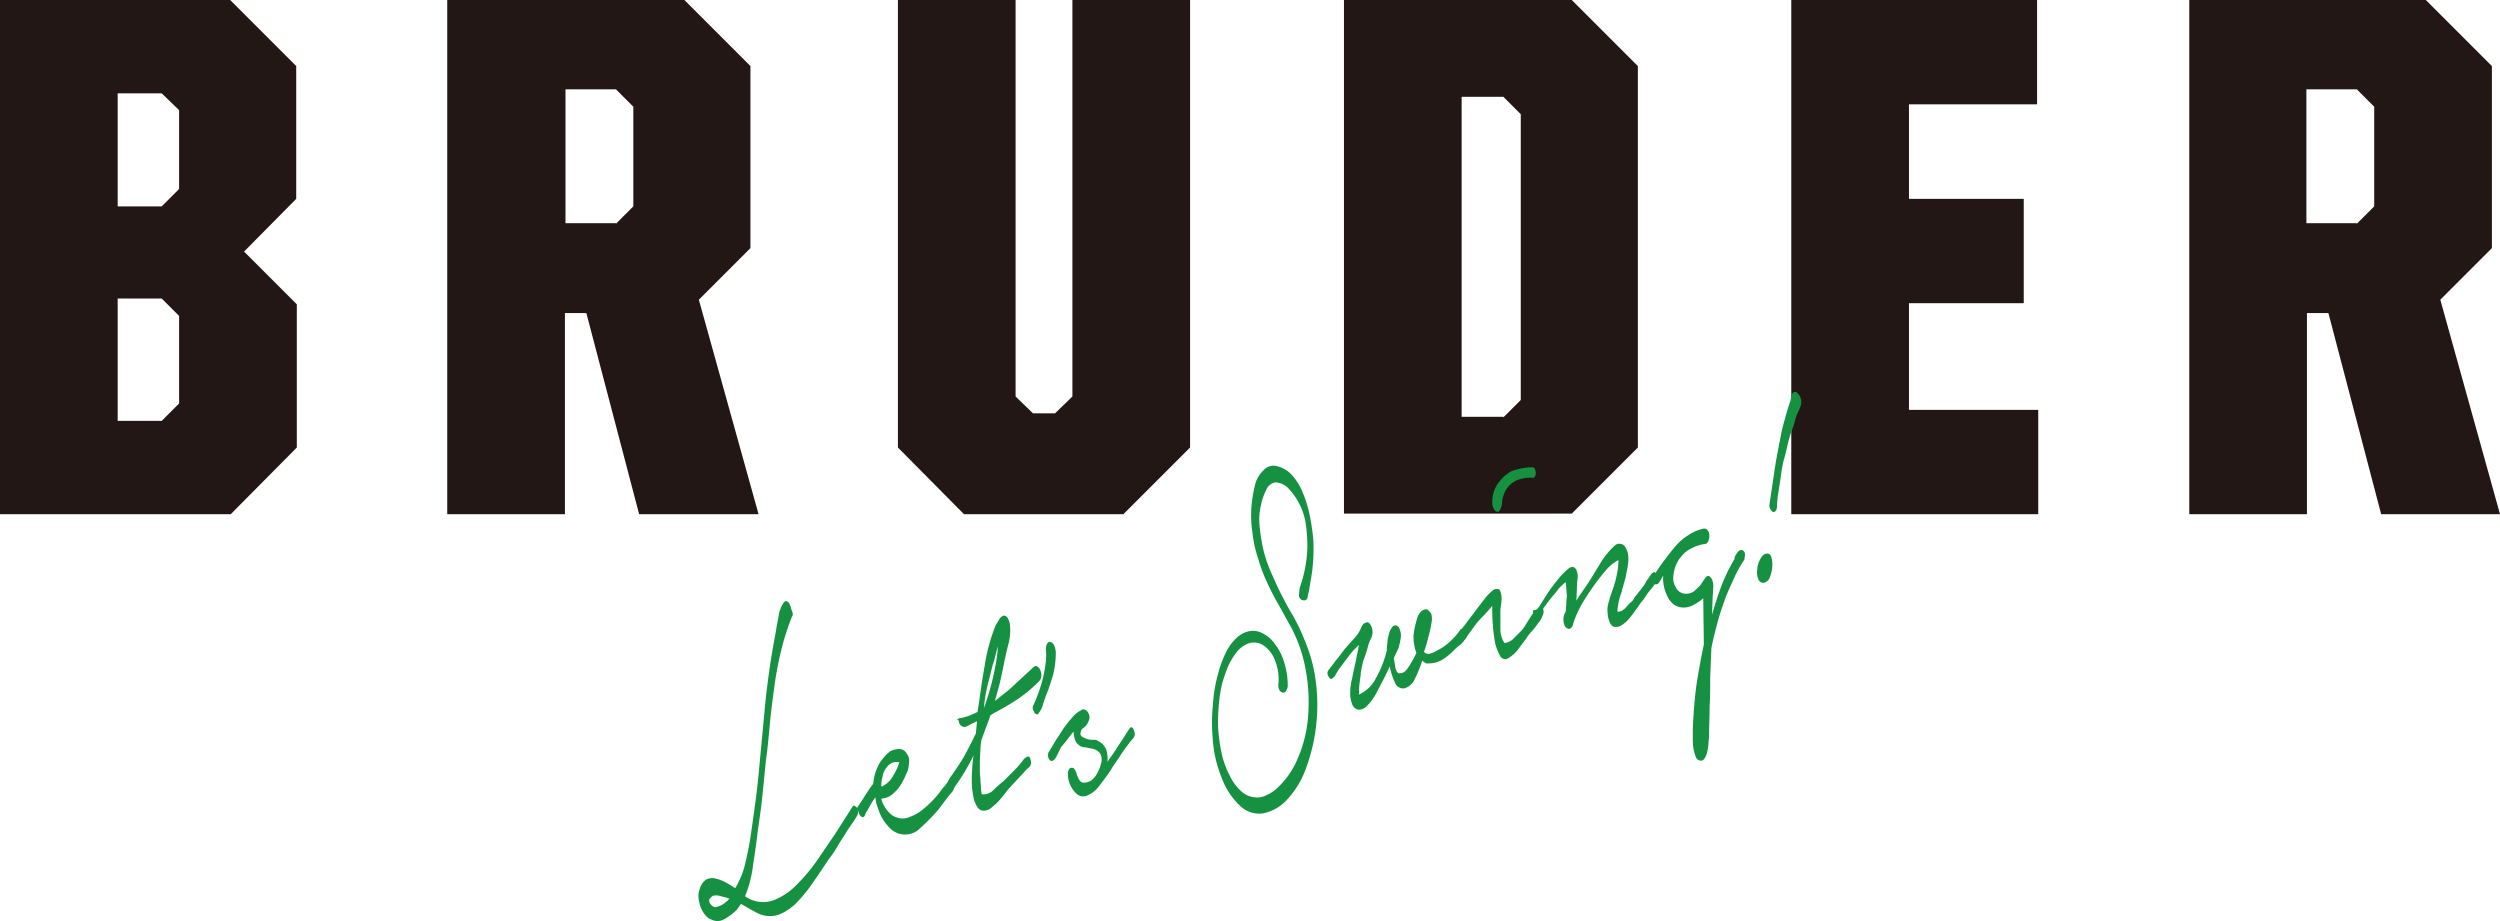
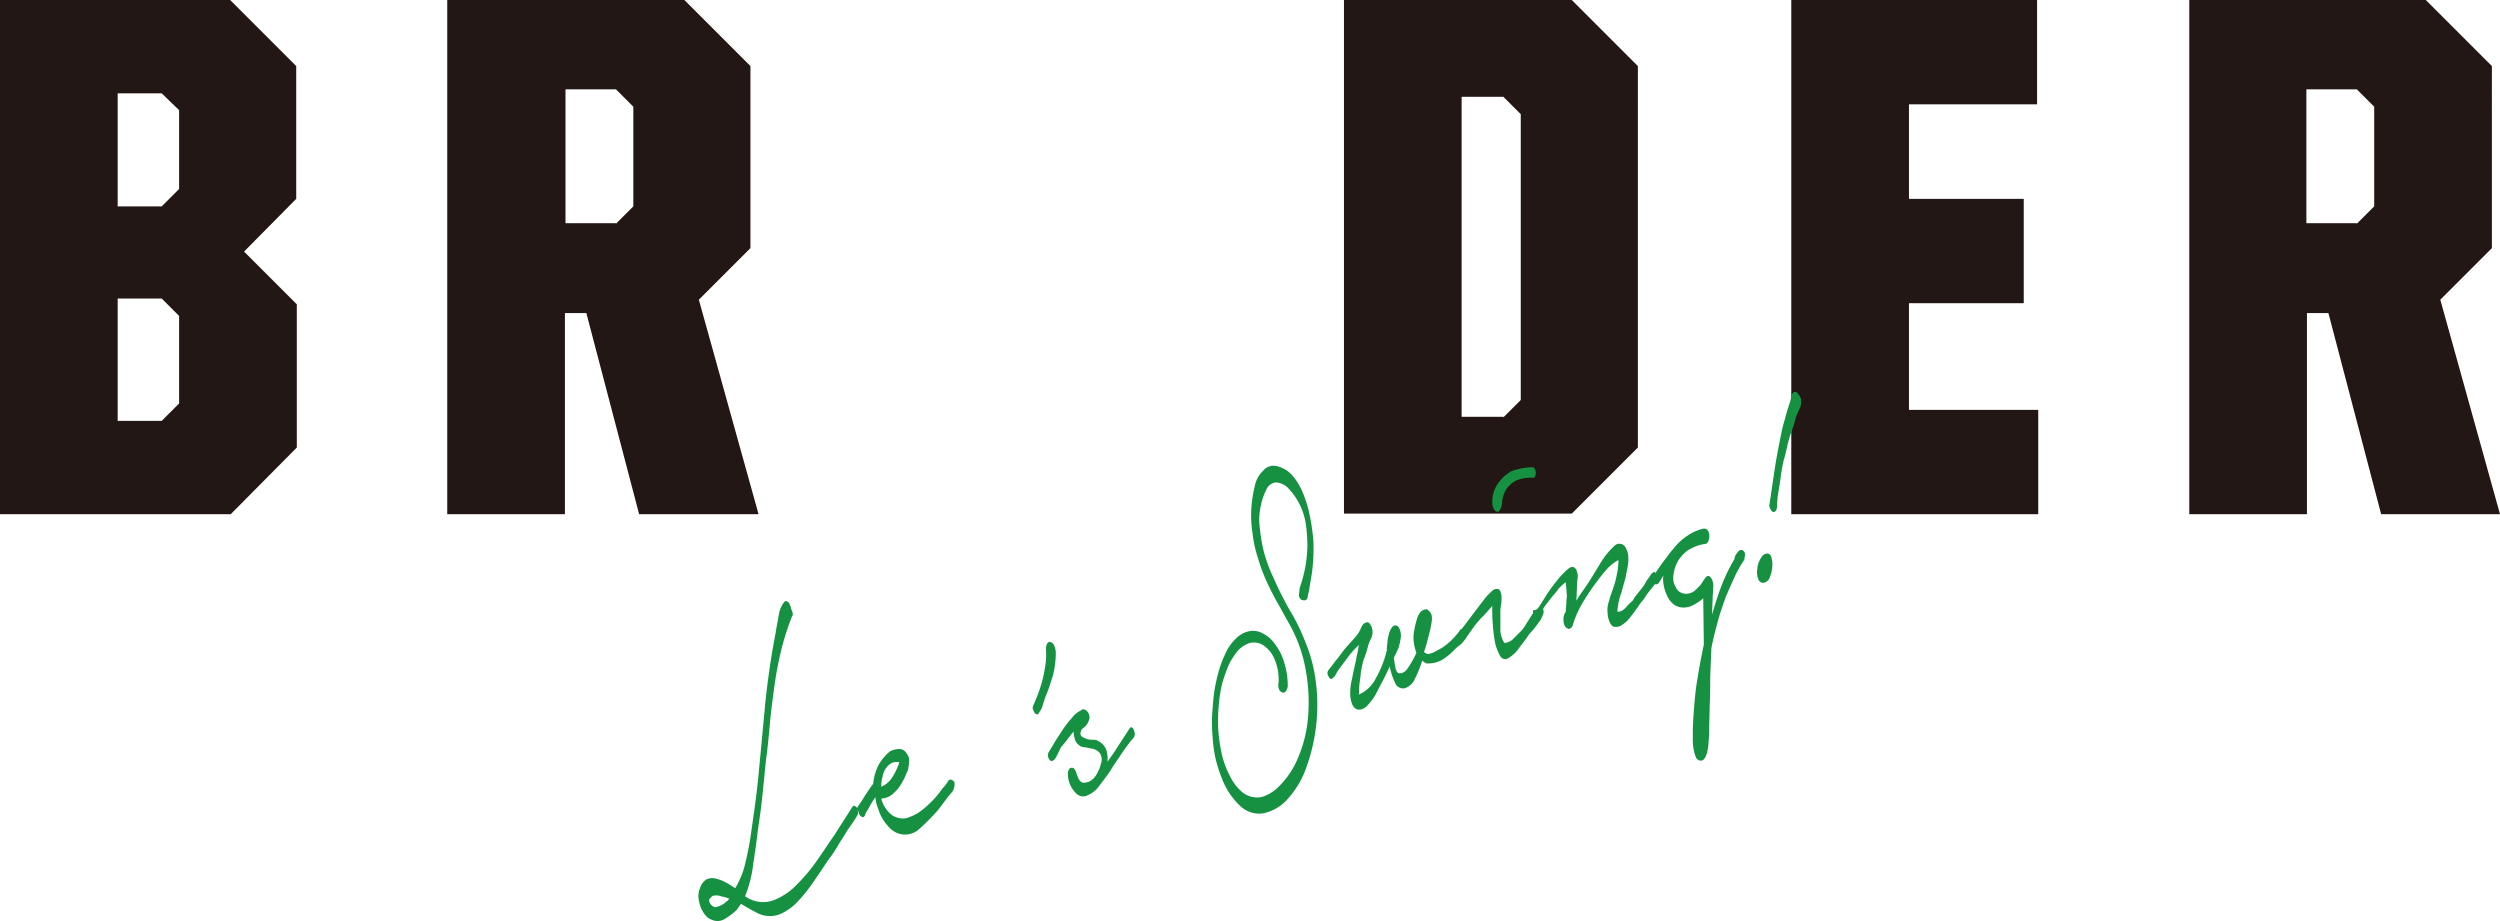
<svg xmlns="http://www.w3.org/2000/svg" width="262.412" height="96.67" viewBox="0 0 262.412 96.67">
  <g id="Tit" transform="translate(-56 -891.755)">
    <g id="logo_2022" transform="translate(49.1 886.555)">
      <g id="Group_25" data-name="Group 25" transform="translate(6.9 5.2)">
        <path id="Path_7" data-name="Path 7" d="M23.876,49.375,25.7,47.55V38.362l-1.825-1.825H19.252V49.375Zm0-22.514L25.7,25.036V16.761L23.876,15H19.252V26.862h4.624ZM6.9,5.2H31.056l6.937,6.937V26.071l-5.476,5.537,5.537,5.537V52.174l-6.937,7H6.9Z" transform="translate(-6.9 -5.2)" fill="#221714" fill-rule="evenodd" />
        <path id="Path_8" data-name="Path 8" d="M100.807,28.687l1.825-1.825V16.4l-1.825-1.825H95.513V28.626h5.294ZM83.1,5.2h24.887l6.937,6.937V31.243l-5.415,5.415,6.267,22.514H103.241L97.7,38.058H95.452V59.172H83.1Z" transform="translate(-36.155 -5.2)" fill="#221714" fill-rule="evenodd" />
-         <path id="Path_9" data-name="Path 9" d="M159.9,52.174V5.2h12.352V46.82l1.825,1.765h2.312l1.825-1.765V5.2h12.352V52.174l-7,7H166.837Z" transform="translate(-65.65 -5.2)" fill="#221714" fill-rule="evenodd" />
        <path id="Path_10" data-name="Path 10" d="M252.633,49.01l1.825-1.825v-30l-1.825-1.825h-4.381V48.949h4.381ZM235.9,5.2h23.913l6.937,6.937V52.174l-6.937,6.937H235.9Z" transform="translate(-94.831 -5.2)" fill="#221714" fill-rule="evenodd" />
        <path id="Path_11" data-name="Path 11" d="M312.2,5.2H338V16.153H324.552v9.918H336.6V37.023H324.552v11.2h13.569V59.172H312.2Z" transform="translate(-124.178 -5.2)" fill="#221714" fill-rule="evenodd" />
        <path id="Path_12" data-name="Path 12" d="M397.446,28.687l1.825-1.825V16.4l-1.825-1.825h-5.294V28.626h5.294ZM379.8,5.2h24.887l6.937,6.937V31.243l-5.415,5.415,6.267,22.514H400l-5.537-21.114h-2.251V59.172H379.861V5.2Z" transform="translate(-150.063 -5.2)" fill="#221714" fill-rule="evenodd" />
      </g>
      <g id="Group_26" data-name="Group 26" transform="translate(80.216 46.328)">
        <path id="Path_13" data-name="Path 13" d="M126.606,138.1c-.061,0-.122.061-.183.122l-.183.183a.366.366,0,0,0-.061.243,1.028,1.028,0,0,0,.122.3c.243.3.487.426.73.3a2.251,2.251,0,0,0,.669-.3c.122-.061.183-.183.3-.243s.183-.183.3-.3a4.482,4.482,0,0,0-.852-.243A1.416,1.416,0,0,0,126.606,138.1Zm8.275-29.329a27.9,27.9,0,0,0-1.1,3.407,37.588,37.588,0,0,0-.73,3.773c-.183,1.339-.365,2.677-.487,4.016s-.243,2.677-.426,3.955l-.365,3.651c-.122,1.217-.3,2.434-.487,3.712-.122,1.1-.3,2.312-.487,3.529a12.81,12.81,0,0,1-.852,3.347l.426.243a3.193,3.193,0,0,0,2.677.122,6.69,6.69,0,0,0,2.373-1.643,18.23,18.23,0,0,0,2.13-2.556c.669-.974,1.278-1.886,1.825-2.677l1.825-2.86c.061-.122.182-.183.243-.122a.84.84,0,0,1,.243.183c.061.122.061.243.122.365a1.036,1.036,0,0,1-.061.426c-.183.3-.365.608-.548.852l-.548.791c-.3.548-.669,1.034-.974,1.582a13.367,13.367,0,0,1-1.034,1.521c-.548.852-1.1,1.643-1.643,2.434a15.623,15.623,0,0,1-1.765,2.13,5.547,5.547,0,0,1-1.278.913,2.774,2.774,0,0,1-1.339.365,2.948,2.948,0,0,1-1.582-.426c-.487-.243-.974-.548-1.521-.852l-.426.608a6.458,6.458,0,0,1-1.278.974,1.429,1.429,0,0,1-1.4.061,1.391,1.391,0,0,1-.608-.426,3.449,3.449,0,0,1-.487-.791,4.559,4.559,0,0,1-.243-.974,2.028,2.028,0,0,1,.122-1.034,1.736,1.736,0,0,1,.669-.974,1.463,1.463,0,0,1,.913-.122,4.243,4.243,0,0,1,1.034.365,10.584,10.584,0,0,1,1.1.669,8.965,8.965,0,0,0,1.1-2.8,31.134,31.134,0,0,0,.608-3.286c.3-2.069.608-4.2.791-6.328l.608-6.45c.122-1.4.3-2.738.487-4.077s.426-2.677.669-3.955c.061-.487.183-1.034.3-1.7a3.037,3.037,0,0,1,.548-1.4c.122-.122.183-.183.3-.122a.5.5,0,0,1,.3.3,2.828,2.828,0,0,1,.183.548C135,108.462,135,108.645,134.881,108.767Z" transform="translate(-125.061 -85.203)" fill="#169142" fill-rule="evenodd" />
        <path id="Path_14" data-name="Path 14" d="M154.96,136.648a2.6,2.6,0,0,0,1.1-.913,6.85,6.85,0,0,0,.791-1.643,1.157,1.157,0,0,0-.791.061,1.726,1.726,0,0,0-.608.548,2.061,2.061,0,0,0-.365.913A3.191,3.191,0,0,0,154.96,136.648Zm-2.495,2.13c.243-.365.548-.791.791-1.217.3-.426.548-.852.852-1.217a5.485,5.485,0,0,1,.608-2.069,5.1,5.1,0,0,1,1.156-1.339,1.98,1.98,0,0,1,.852-.243.9.9,0,0,1,.913.487,1.122,1.122,0,0,1,.243.791,4.694,4.694,0,0,1-.122.913c-.122.3-.243.548-.365.852l-.3.548a3.984,3.984,0,0,1-.913,1.1,1.765,1.765,0,0,1-1.1.487l-.122.061a3.31,3.31,0,0,0,.852,1.46,1.918,1.918,0,0,0,1.034.548,1.718,1.718,0,0,0,1.1-.122,4.851,4.851,0,0,0,.974-.487,8.9,8.9,0,0,0,1.156-.974,9.353,9.353,0,0,0,1.034-1.156,4.265,4.265,0,0,1,.487-.608,5.263,5.263,0,0,0,.426-.608c.122-.122.243-.122.426,0,.183.061.243.3.183.608a1.144,1.144,0,0,1-.243.608c-.122.122-.243.3-.365.426l-1.1,1.46a23.427,23.427,0,0,1-2.13,2.13,2.209,2.209,0,0,1-1.034.426,2.265,2.265,0,0,1-1.1-.122,2.49,2.49,0,0,1-1.034-.791,4.6,4.6,0,0,1-.913-1.521c-.061-.243-.183-.487-.243-.73a3.054,3.054,0,0,1-.122-.73,7.6,7.6,0,0,0-.487.73l-.365.669a1.165,1.165,0,0,0-.243.487c-.122.243-.243.243-.426.122a.632.632,0,0,1-.243-.487C152.343,139.021,152.4,138.9,152.465,138.777Z" transform="translate(-135.769 -95.195)" fill="#169142" fill-rule="evenodd" />
-         <path id="Path_15" data-name="Path 15" d="M173.19,114.558c.061-.243.061-.487.122-.791,0-.243.061-.548.061-.852-.122.365-.183.73-.3,1.1a5.11,5.11,0,0,1-.243.852l-.548,2.191a14.107,14.107,0,0,0-.365,2.312A27.735,27.735,0,0,0,173.19,114.558Zm-3.894,5.9a5.7,5.7,0,0,0,.974-.243c.3-.122.608-.243.974-.426.243-1.521.426-3.1.73-4.746a19.311,19.311,0,0,1,1.156-4.32l.365-.608a.959.959,0,0,1,.426-.426.447.447,0,0,1,.487.243,1.726,1.726,0,0,1,.243.791,5.635,5.635,0,0,1-.183,2.008c-.183.669-.3,1.278-.426,1.825-.122.73-.3,1.4-.426,2.069l-.548,2.008,1.46-1.156,2.373-2.191a1.613,1.613,0,0,1,.365-.3c.122-.061.243,0,.426.183a1.169,1.169,0,0,1,.243.73.807.807,0,0,1-.183.608,14.012,14.012,0,0,1-2.312,1.947,26.533,26.533,0,0,1-2.495,1.46l-.365.243c-.122.426-.3.852-.426,1.217-.183.426-.3.852-.487,1.278a6.7,6.7,0,0,0-.122,1.1l-.061,1.1v.73a8.15,8.15,0,0,0,.061,1.217c0,.426.061.791.061,1.156.061.365.061.487.122.487a1.511,1.511,0,0,0,1.217-.487,12.4,12.4,0,0,1,1.034-.913l1.1-1.1a9.93,9.93,0,0,0,1.034-1.217,1.272,1.272,0,0,1,.365-.243c.183-.061.3.061.365.487a.631.631,0,0,1-.243.669,2.811,2.811,0,0,0-.426.426l-1.643,1.765-.73.913a5.549,5.549,0,0,1-1.034,1.034,1.223,1.223,0,0,1-1.034.365c-.365-.061-.608-.426-.852-1.1a8.956,8.956,0,0,1-.243-2.191,18.536,18.536,0,0,1,.183-2.495,22.143,22.143,0,0,1-2.008,3.347c-.061.122-.183.183-.243.122l-.243-.243a.88.88,0,0,1-.122-.426,1.128,1.128,0,0,1,.122-.426q.73-1,1.46-2.191c.426-.791.852-1.582,1.278-2.495l.122-1.278c-.243.122-.548.243-.852.426s-.548.243-.791.061c-.183-.122-.243-.3-.3-.608C169.052,120.7,169.113,120.521,169.3,120.46Z" transform="translate(-141.951 -86.187)" fill="#169142" fill-rule="evenodd" />
        <path id="Path_16" data-name="Path 16" d="M182.822,120.772a17.3,17.3,0,0,0,.791-2.13,13.946,13.946,0,0,0,.487-2.495,7.325,7.325,0,0,0,0-1.156c0-.426.122-.73.365-.791a.571.571,0,0,1,.487.365,1.943,1.943,0,0,1,.183.852,10.05,10.05,0,0,1-.3,2.312c-.243.73-.426,1.4-.669,1.947-.122.3-.243.669-.365,1.034a2.125,2.125,0,0,1-.426.913c-.061.122-.122.243-.243.183a.326.326,0,0,1-.243-.183,2.97,2.97,0,0,1-.183-.426A.88.88,0,0,1,182.822,120.772Z" transform="translate(-147.628 -87.959)" fill="#169142" fill-rule="evenodd" />
        <path id="Path_17" data-name="Path 17" d="M185.461,130.316l.548-.913c.243-.426.548-.852.852-1.339a11.2,11.2,0,0,1,1.034-1.339,2.637,2.637,0,0,1,.974-.791c.122-.122.183-.122.365-.061a.607.607,0,0,1,.3.243.927.927,0,0,1,.183.73,2.163,2.163,0,0,1-.243.548,1.423,1.423,0,0,1-.426.426.616.616,0,0,0-.243.426.383.383,0,0,0,.183.487,2.161,2.161,0,0,0,.548.243,2.5,2.5,0,0,0,.669.061.709.709,0,0,1,.426.122,1.75,1.75,0,0,1,.852.913,2.868,2.868,0,0,1,.122,1.278l.608-.852,1.7-2.616c.122-.183.183-.183.3-.122s.183.243.243.487a.665.665,0,0,1-.122.608l-.365.426c-.365.487-.73.974-1.034,1.46-.365.548-.73,1.034-1.034,1.582-.426.608-.852,1.156-1.217,1.643a2.931,2.931,0,0,1-1.339.974,1.041,1.041,0,0,1-1.1-.365,2.821,2.821,0,0,1-.73-1.4,3.492,3.492,0,0,1-.061-.73c.061-.183.122-.365.243-.426a.388.388,0,0,1,.365,0,1.176,1.176,0,0,1,.3.548c.183.608.426.974.73.974a1.4,1.4,0,0,0,.974-.365,2.315,2.315,0,0,0,.548-.791,2.608,2.608,0,0,0,.3-.791,1.3,1.3,0,0,0-.061-1.1,1.374,1.374,0,0,0-.669-.487l-.913-.183a.973.973,0,0,1-.669-.243,1.157,1.157,0,0,1-.426-.669,3.054,3.054,0,0,1-.122-.73,10.4,10.4,0,0,0-.669.852c-.243.3-.426.548-.608.73-.122.183-.243.487-.426.852s-.3.548-.487.608a.185.185,0,0,1-.243,0,.84.84,0,0,1-.183-.243.771.771,0,0,1-.061-.365A.456.456,0,0,1,185.461,130.316Z" transform="translate(-148.685 -92.514)" fill="#169142" fill-rule="evenodd" />
        <path id="Path_18" data-name="Path 18" d="M222.859,96.588a13.668,13.668,0,0,0,.791-4.32,17.009,17.009,0,0,0-.183-2.434,6.919,6.919,0,0,0-1.886-3.712,1.972,1.972,0,0,0-1.278-.548,1.255,1.255,0,0,0-.974.791,6.06,6.06,0,0,0-.548,1.582,6.507,6.507,0,0,0-.122,2.434,17.827,17.827,0,0,0,.426,2.495,15.709,15.709,0,0,0,.852,2.373c.365.791.669,1.521,1.034,2.191q.548,1.1,1.1,2.008a21.848,21.848,0,0,1,1.034,2.069c.3.73.609,1.46.852,2.251a16.514,16.514,0,0,1,.548,2.495,19.22,19.22,0,0,1-.974,9.249,9.607,9.607,0,0,1-1.947,3.286,4.672,4.672,0,0,1-2.616,1.521,2.87,2.87,0,0,1-2.312-.73,7.592,7.592,0,0,1-1.947-2.86,14.616,14.616,0,0,1-.73-2.312,15.662,15.662,0,0,1-.3-2.434,16.25,16.25,0,0,1,0-2.434c.061-.791.122-1.582.243-2.312a20.588,20.588,0,0,1,.487-2.069,12.679,12.679,0,0,1,.73-1.825,4.926,4.926,0,0,1,1.034-1.4,2.708,2.708,0,0,1,1.278-.73,2.06,2.06,0,0,1,1.46.183,3.417,3.417,0,0,1,1.339,1.156,5.844,5.844,0,0,1,.974,1.947,8.243,8.243,0,0,1,.365,2.495,1.147,1.147,0,0,1-.243.548.287.287,0,0,1-.365.061.5.5,0,0,1-.3-.3,1.147,1.147,0,0,1-.061-.669,5.392,5.392,0,0,0-.365-2.373,3.338,3.338,0,0,0-1.217-1.582,1.851,1.851,0,0,0-1.46-.243,3,3,0,0,0-1.217.791,7.274,7.274,0,0,0-.974,1.521,17.2,17.2,0,0,0-.669,1.886,14.1,14.1,0,0,0-.365,2.312,17.93,17.93,0,0,0-.061,2.556,18.465,18.465,0,0,0,.365,2.556,9.526,9.526,0,0,0,.852,2.312,5.238,5.238,0,0,0,1.217,1.643,2.439,2.439,0,0,0,1.339.608,2.116,2.116,0,0,0,1.339-.243,4.02,4.02,0,0,0,1.217-.852,8.942,8.942,0,0,0,2.069-3.1,13.668,13.668,0,0,0,1.034-4.259,18.951,18.951,0,0,0-.243-4.868,15.131,15.131,0,0,0-1.7-4.807l-1.217-2.191c-.426-.73-.791-1.46-1.156-2.251a16.67,16.67,0,0,1-.913-2.434,12.852,12.852,0,0,1-.608-2.738,12,12,0,0,1-.122-2.556,13.857,13.857,0,0,1,.365-2.373,3.073,3.073,0,0,1,.913-1.643,1.408,1.408,0,0,1,1.46-.426,3.1,3.1,0,0,1,1.521.913,6.544,6.544,0,0,1,1.156,1.886,12.746,12.746,0,0,1,.73,2.434,21.5,21.5,0,0,1,.365,2.556,18.572,18.572,0,0,1-.061,2.616c-.061.852-.243,1.643-.365,2.495-.061.3-.122.548-.183.852a.346.346,0,0,1-.487.3c-.182,0-.365-.183-.426-.487C222.8,97.136,222.8,96.893,222.859,96.588Z" transform="translate(-159.736 -76.067)" fill="#169142" fill-rule="evenodd" />
        <path id="Path_19" data-name="Path 19" d="M233.712,114.913c.3-.365.548-.73.852-1.1s.548-.73.852-1.1.608-.669.913-1.034a3.515,3.515,0,0,0,.791-1.217c.122-.243.243-.426.487-.487.243-.122.426.061.608.487a1.511,1.511,0,0,1-.061,1.156,3.891,3.891,0,0,0-.365.974,10.5,10.5,0,0,1-.426,1.278,11.515,11.515,0,0,0-.3,1.4c0,.243-.061.548-.122,1.034a8.573,8.573,0,0,0-.061,1.217,3.632,3.632,0,0,0,1.765-1.7A11.256,11.256,0,0,0,239.8,112.9a3.74,3.74,0,0,1,.061-.791,3.084,3.084,0,0,1,.122-.791,2.181,2.181,0,0,1,.243-.669c.122-.183.183-.3.365-.365q.365-.091.548.365a1.66,1.66,0,0,1,.122.913,7.071,7.071,0,0,1-.243,1.1l-.487,1.034.183,1.1c.122.365.243.548.487.487.365,0,.608-.243.852-.608a10.447,10.447,0,0,0,.852-1.521,4.73,4.73,0,0,1-.3-1.886,9.529,9.529,0,0,1,.365-1.7c.183-.608.487-.913.852-.974.122-.061.243,0,.365.122a1.091,1.091,0,0,1,.3.426,1.961,1.961,0,0,1,0,.852,9.886,9.886,0,0,1-.243,1.156c-.122.426-.183.791-.3,1.156s-.183.608-.243.73a.576.576,0,0,0,.669.183,2.25,2.25,0,0,0,.669-.3,5.193,5.193,0,0,0,1.278-.852,7.828,7.828,0,0,0,1.156-1.278c.061-.122.122-.183.243-.122.061.061.183.122.243.243a.864.864,0,0,1,.122.365,1.036,1.036,0,0,1-.061.426,2.17,2.17,0,0,1-.609.669,5.492,5.492,0,0,0-.608.548,6.108,6.108,0,0,1-1.217.974,2.826,2.826,0,0,1-1.4.365c-.183.061-.426-.061-.669-.3a11.76,11.76,0,0,1-.791,1.947,1.673,1.673,0,0,1-1.1.974.92.92,0,0,1-.974-.608,7,7,0,0,1-.548-1.7l-.426.913c-.3.608-.608,1.156-.913,1.765a5.733,5.733,0,0,1-1.1,1.521,1.325,1.325,0,0,1-.487.3.844.844,0,0,1-.548,0,.959.959,0,0,1-.426-.426,3.221,3.221,0,0,1-.243-.974,6.174,6.174,0,0,1,.122-1.521c.122-.487.183-.974.3-1.4.061-.365.183-.73.243-1.217a10.75,10.75,0,0,0,.243-1.217l-.608.608c-.183.243-.365.426-.487.608l-.73.974a6.031,6.031,0,0,0-.669,1.034c-.061.122-.183.183-.3.3s-.243.061-.365-.183A.555.555,0,0,1,233.712,114.913Z" transform="translate(-167.547 -85.751)" fill="#169142" fill-rule="evenodd" />
        <path id="Path_20" data-name="Path 20" d="M259.759,87.751a3.3,3.3,0,0,1,.182-1.156,3.225,3.225,0,0,1,.487-.913,6.666,6.666,0,0,1,.609-.669c.243-.183.487-.365.669-.487a6.957,6.957,0,0,1,1.947-.426h.365c.122,0,.243.183.3.487a.9.9,0,0,1-.061.426c-.061.122-.122.183-.243.183a3.863,3.863,0,0,0-1.643.243,2.6,2.6,0,0,0-1.339,1.339,3.491,3.491,0,0,0-.243.852,1.766,1.766,0,0,1-.183.852q-.183.456-.548.183A1.26,1.26,0,0,1,259.759,87.751Zm-1.1,10.527c.061-.061.182-.243.426-.548a6.957,6.957,0,0,1,.669-.669.652.652,0,0,1,.609-.183c.182,0,.3.3.365.791a4.6,4.6,0,0,1-.061.913,4.614,4.614,0,0,0-.061.913v1.582a2.6,2.6,0,0,0,.426,1.46,1.49,1.49,0,0,0,.974-.487l.852-.852a4.274,4.274,0,0,0,.426-.608c.182-.3.426-.669.609-.974a3.974,3.974,0,0,1,.669-.73c.183-.183.365-.183.487,0a.765.765,0,0,1,0,.73,2.386,2.386,0,0,1-.487.852,8.943,8.943,0,0,1-.608.791c-.243.243-.365.426-.426.487-.3.487-.669.913-.974,1.339a3.536,3.536,0,0,1-1.1,1.034.587.587,0,0,1-.852-.183,5.151,5.151,0,0,1-.548-1.4,16.987,16.987,0,0,1-.243-1.947c-.061-.73-.061-1.339-.061-1.947-.365.426-.669.791-1.034,1.156a8.892,8.892,0,0,0-.974,1.156c-.243.365-.548.73-.791,1.156a.359.359,0,0,1-.548-.122.555.555,0,0,1,0-.73Z" transform="translate(-176.434 -76.174)" fill="#169142" fill-rule="evenodd" />
        <path id="Path_21" data-name="Path 21" d="M269.487,104.161c.122-.243.426-.669.791-1.278a17.225,17.225,0,0,1,1.217-1.7,8.332,8.332,0,0,1,1.217-1.278c.365-.3.669-.243.852.122a1.6,1.6,0,0,1,.122.913,4.924,4.924,0,0,0-.061.913l-.061,1.4c.183-.3.365-.608.548-.852l.548-.791c.487-.73.913-1.46,1.4-2.251a8.223,8.223,0,0,1,1.521-1.886.652.652,0,0,1,.608-.183.62.62,0,0,1,.487.3,2.03,2.03,0,0,1,.3.73,3.673,3.673,0,0,1,0,1.156c-.061.487-.182.913-.243,1.339l-.365,1.278a1.548,1.548,0,0,1-.122.426c-.061.183-.122.365-.183.608a3.139,3.139,0,0,0-.122.669,2.285,2.285,0,0,0-.061.608.818.818,0,0,0,.487-.122,1.641,1.641,0,0,0,.487-.426,3.67,3.67,0,0,1,.487-.487.932.932,0,0,0,.3-.426l.913-1.156a3.61,3.61,0,0,0,.243-.365,2.136,2.136,0,0,1,.3-.487c.122-.122.182-.3.3-.426.061-.122.182-.183.243-.243.183-.061.3.061.3.365a.958.958,0,0,1-.061.73,3.7,3.7,0,0,1-.426.608l-.487.608a4.323,4.323,0,0,1-.608.852c-.183.243-.365.548-.608.852q-.183.274-.548.73a3.472,3.472,0,0,1-.852.791,1.106,1.106,0,0,1-.852.183c-.243-.061-.487-.426-.609-1.034a4.607,4.607,0,0,1-.061-.913,3.018,3.018,0,0,1,.183-.791,3.934,3.934,0,0,1,.243-.791c.061-.243.182-.487.243-.73a8.932,8.932,0,0,0,.3-1.156,7.433,7.433,0,0,0,.182-1.582,4.429,4.429,0,0,0-1.339,1.1c-.426.487-.791.974-1.156,1.46-.426.608-.852,1.217-1.278,1.947a10.385,10.385,0,0,0-1.034,2.373.607.607,0,0,1-.243.3.276.276,0,0,1-.3,0,.718.718,0,0,1-.3-.3,1.527,1.527,0,0,1-.122-.608,1.4,1.4,0,0,1,.243-.852c0-.3.061-.608.061-.974a6.336,6.336,0,0,1,.061-.669l-.061-.73c0-.243-.061-.487-.061-.73a3.937,3.937,0,0,0-.548.487,1.945,1.945,0,0,0-.365.426c-.183.243-.426.487-.608.73s-.426.548-.608.791a2.135,2.135,0,0,0-.3.487,1.091,1.091,0,0,1-.3.426.334.334,0,0,1-.3.183c-.122,0-.183-.061-.3-.122a.515.515,0,0,1-.122-.365C269,104.161,269.365,104.283,269.487,104.161Z" transform="translate(-181.416 -81.328)" fill="#169142" fill-rule="evenodd" />
        <path id="Path_22" data-name="Path 22" d="M289.782,99.552c.365-.548.73-1.1,1.1-1.582s.73-.974,1.156-1.46a5.89,5.89,0,0,1,1.339-1.156,4.842,4.842,0,0,1,1.521-.669.473.473,0,0,1,.487.122,1.042,1.042,0,0,1,.182.852c-.061.365-.182.548-.365.608a4.116,4.116,0,0,0-1.4.426,3.091,3.091,0,0,0-1.217.974,2.123,2.123,0,0,0-.365.548,3.059,3.059,0,0,0-.3.791,3.594,3.594,0,0,0-.122.852,1.717,1.717,0,0,0,.243.913,1.151,1.151,0,0,0,1.034.73,1.431,1.431,0,0,0,1.034-.365l.548-.548.365-.548a2.318,2.318,0,0,1,.3-.365c.122-.061.243-.061.426.122a1.636,1.636,0,0,1,.243,1.1c0,.426-.061.791-.061,1.1l-.061,1.7c.3-1.034.608-2.008.974-2.982a18.113,18.113,0,0,1,1.278-2.677.514.514,0,0,0,.122-.365,1.526,1.526,0,0,1,.243-.426.733.733,0,0,1,.3-.3.276.276,0,0,1,.3,0,.459.459,0,0,1,.243.426c0,.183-.061.365-.061.548a13,13,0,0,0-1.034,1.825c-.3.669-.609,1.339-.913,2.069-.3.852-.608,1.7-.852,2.616s-.487,1.825-.669,2.8l-.122,3.042c0,1.034,0,2.008-.061,3.1,0,1.034-.061,2.069-.061,3.1l-.061.73a4.111,4.111,0,0,1-.122.852,2.181,2.181,0,0,1-.243.669c-.122.183-.243.3-.426.3a.565.565,0,0,1-.548-.426,4,4,0,0,1-.243-.913,6.616,6.616,0,0,1-.061-1.1v-.913c.061-1.521.182-3.042.365-4.5.243-1.521.487-2.921.791-4.32l-.061-4.868a5.511,5.511,0,0,1-.974.669,2.243,2.243,0,0,1-1.034.3,1.927,1.927,0,0,1-.974-.243,2.368,2.368,0,0,1-.852-1.1,3.93,3.93,0,0,1-.365-2.008c-.122.183-.243.426-.365.608-.122.243-.243.3-.365.3-.182.061-.3-.061-.426-.3A4.958,4.958,0,0,1,289.782,99.552Z" transform="translate(-189.482 -80.309)" fill="#169142" fill-rule="evenodd" />
        <path id="Path_23" data-name="Path 23" d="M308.962,82.955l.548-3.712c.183-1.217.426-2.434.669-3.651a13.946,13.946,0,0,1,.426-1.7,16.8,16.8,0,0,1,.487-1.643,6.319,6.319,0,0,0,.183-.73c.061-.243.182-.426.3-.426.183-.061.3.061.487.3a1.223,1.223,0,0,1,.243.791,1.776,1.776,0,0,1-.122.548c-.061.183-.183.365-.243.548a3.52,3.52,0,0,0-.3.852,5.357,5.357,0,0,1-.3.913,16.792,16.792,0,0,0-.487,1.643,17.424,17.424,0,0,1-.426,1.7c-.122.608-.243,1.217-.3,1.825l-.3,1.886c0,.183-.061.548-.061.913,0,.426-.122.608-.3.669-.122.061-.243-.061-.365-.243A.732.732,0,0,1,308.962,82.955Zm-.365,5.111a.435.435,0,0,1,.548.3,2.687,2.687,0,0,1,.122,1.034,3.554,3.554,0,0,1-.243,1.1.867.867,0,0,1-.609.608.515.515,0,0,1-.608-.365,1.734,1.734,0,0,1-.122-.974,2.48,2.48,0,0,1,.3-1.1C308.171,88.31,308.354,88.127,308.6,88.066Z" transform="translate(-196.553 -71.075)" fill="#169142" fill-rule="evenodd" />
      </g>
    </g>
  </g>
</svg>